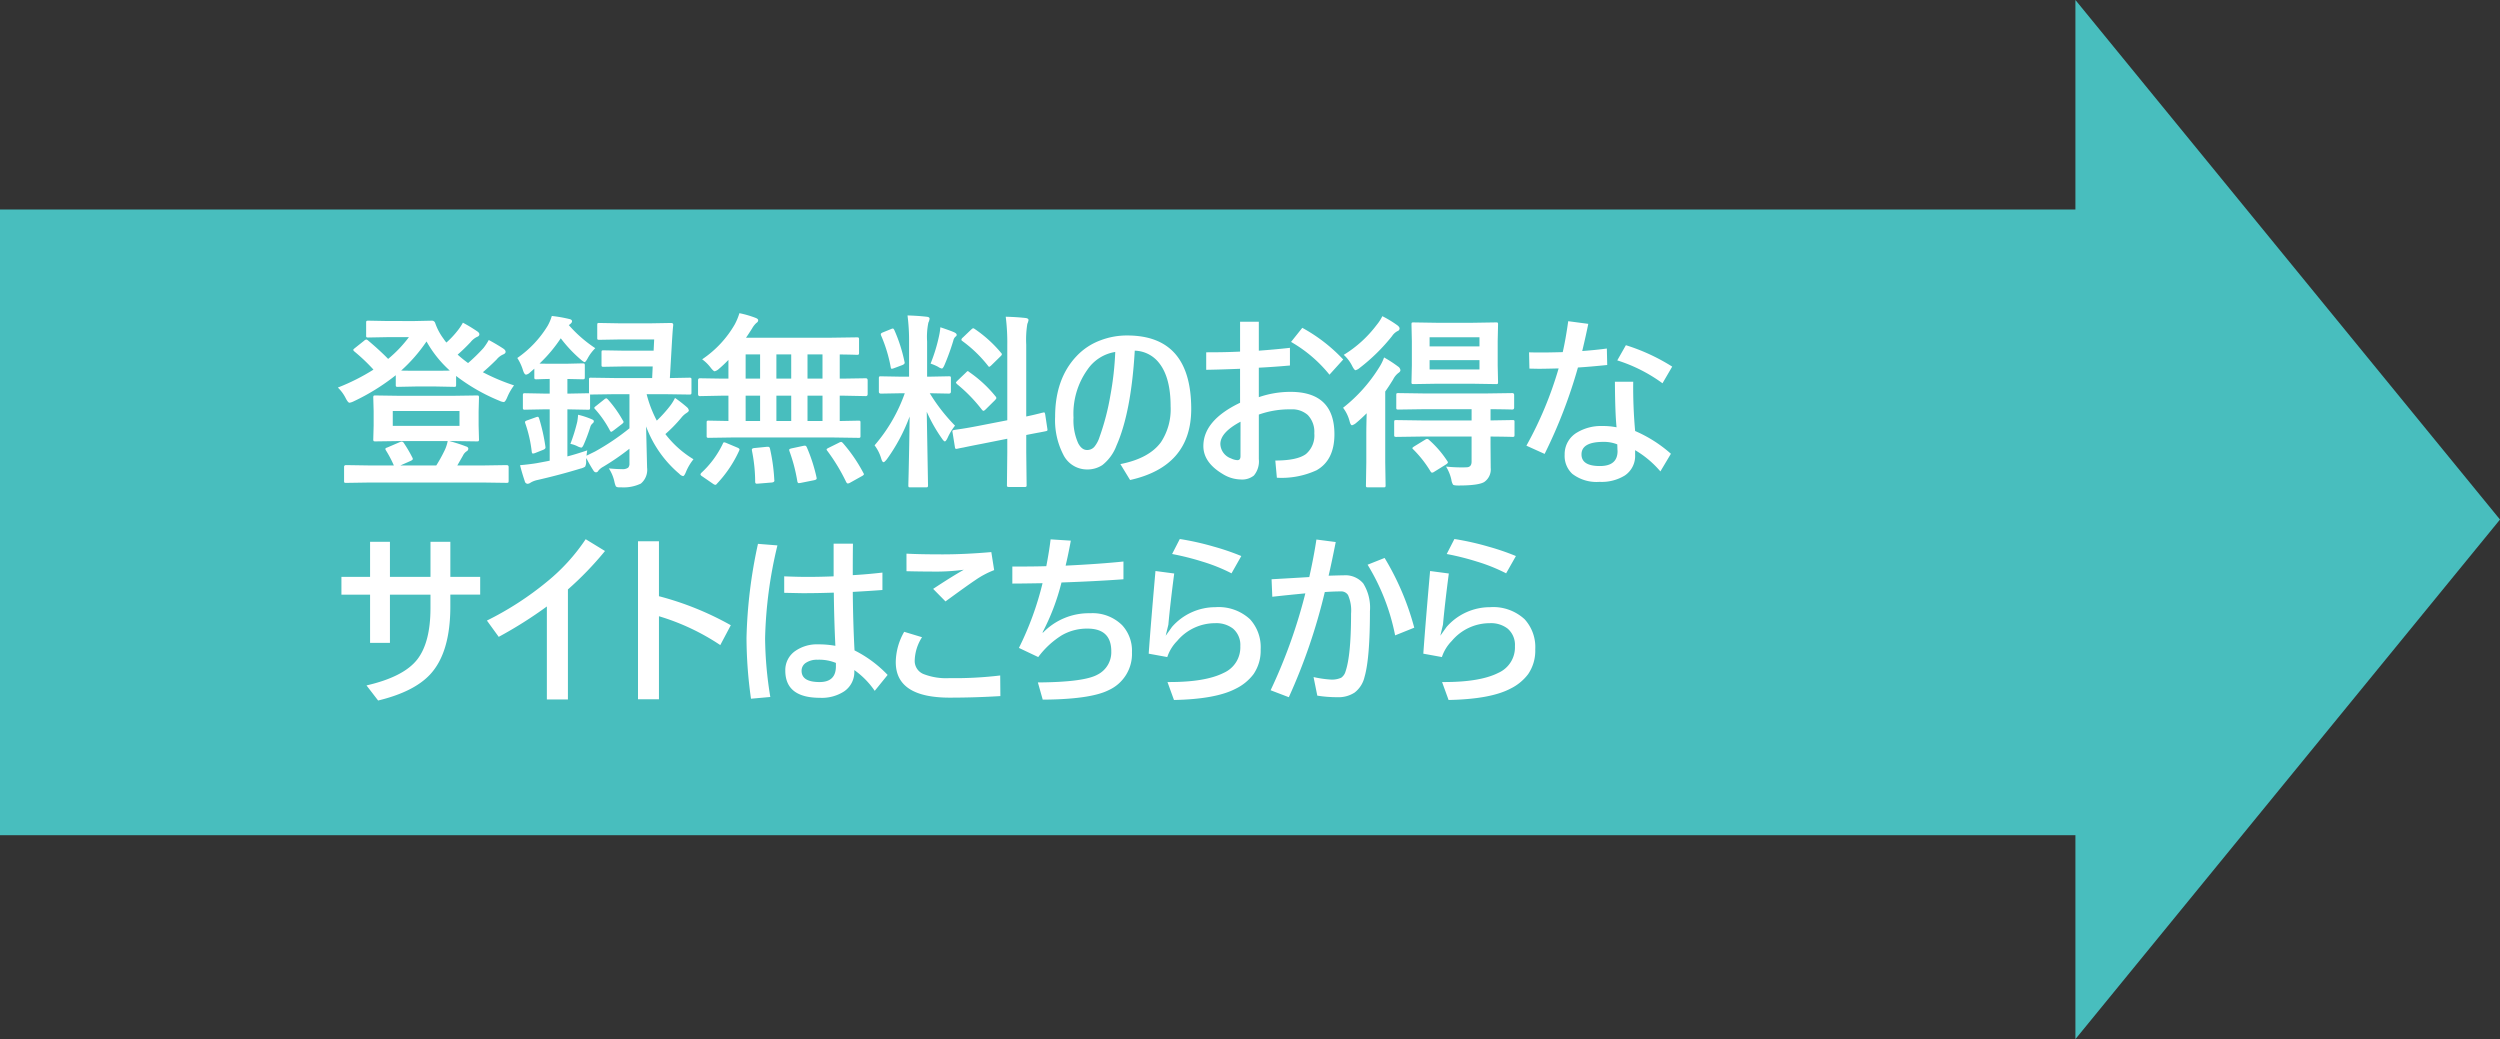
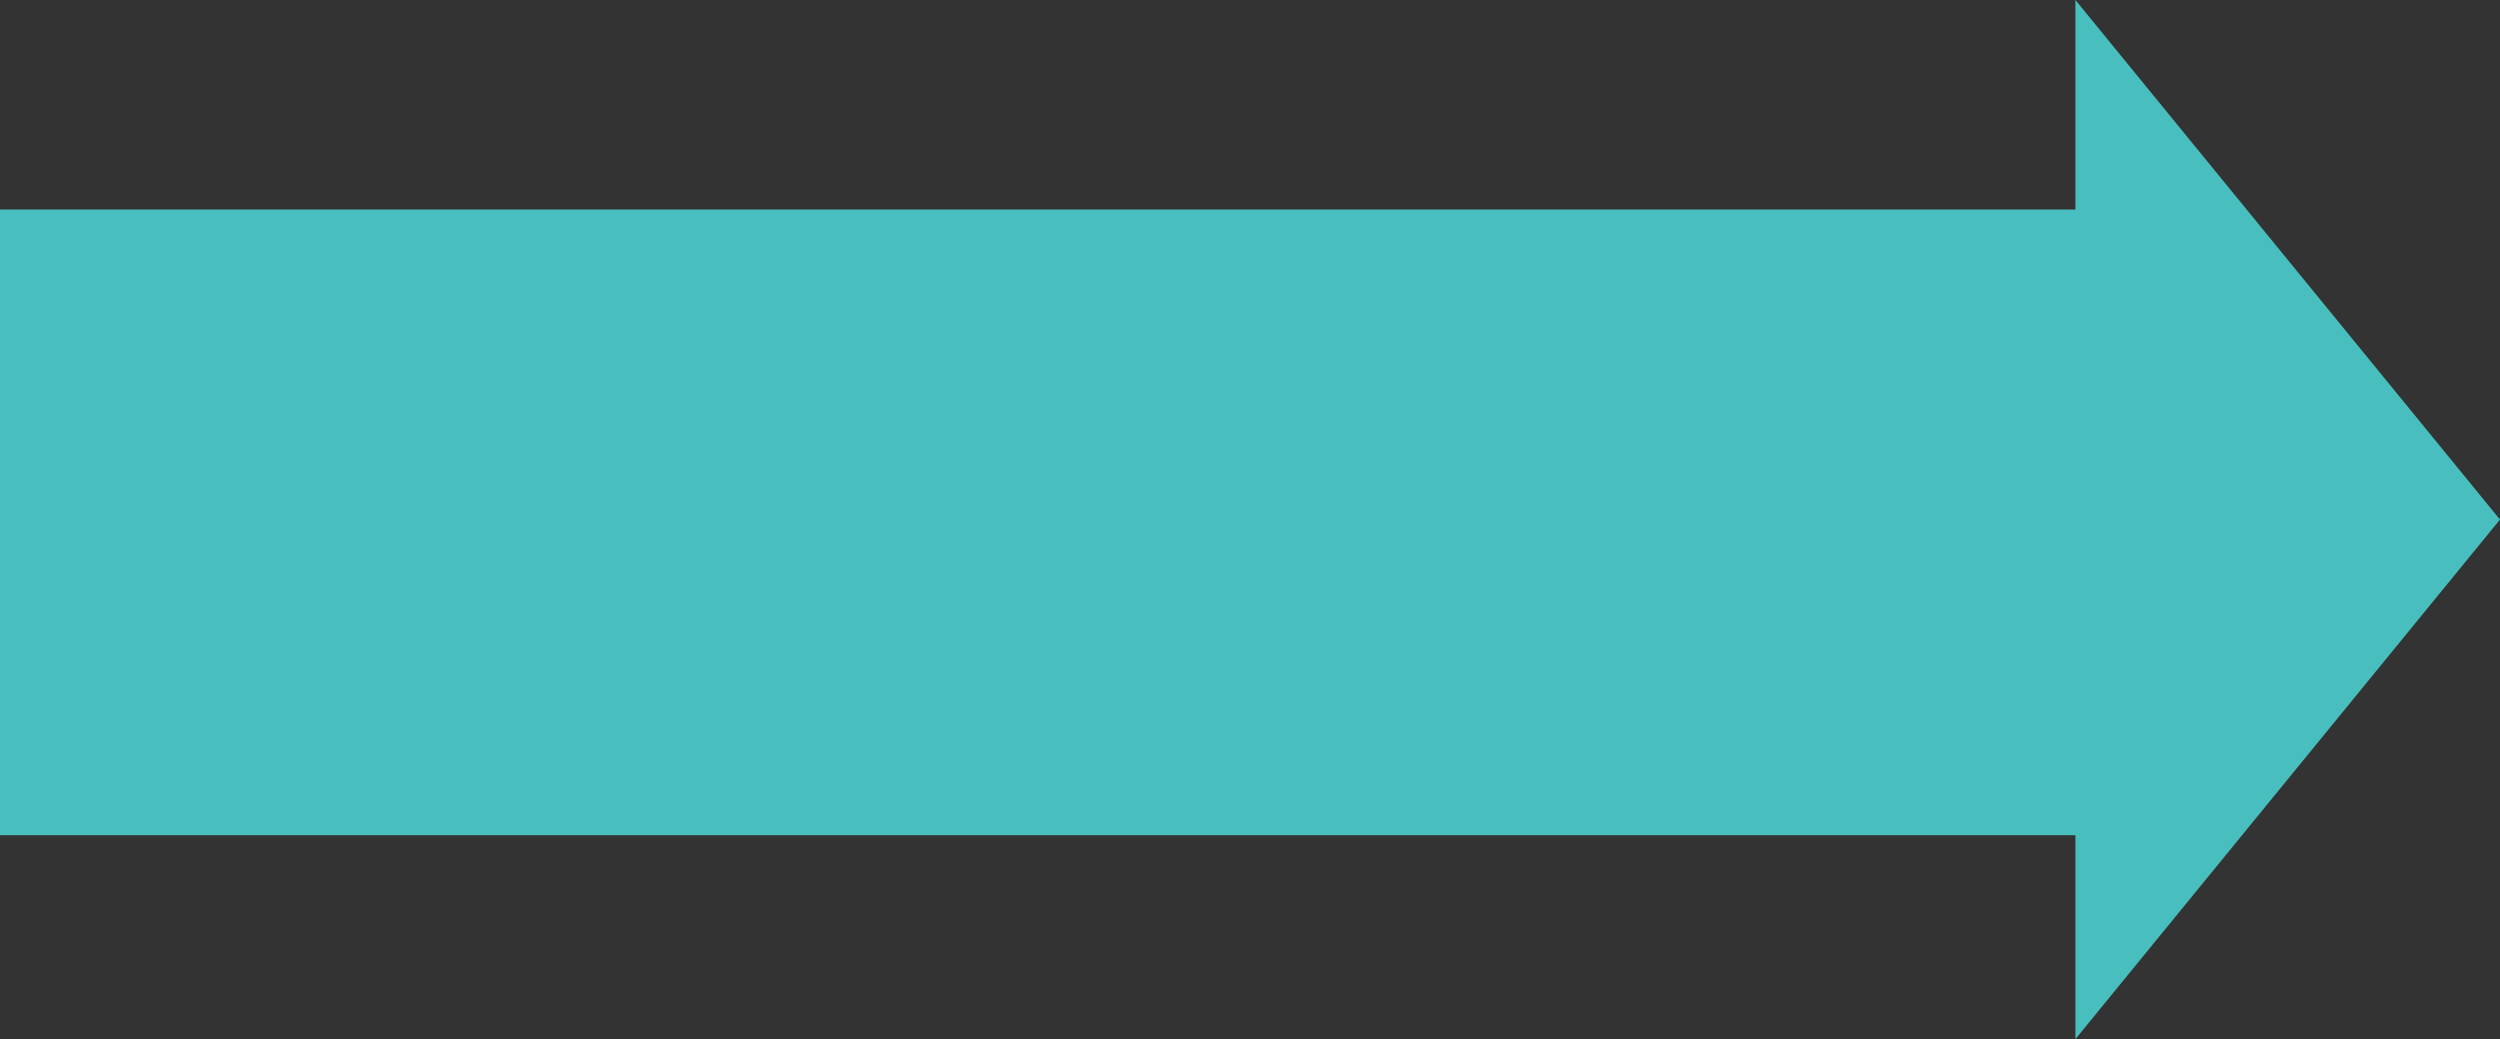
<svg xmlns="http://www.w3.org/2000/svg" width="400.097" height="166.297" viewBox="0 0 400.097 166.297">
  <rect x="0" y="0" width="400.097" height="166.297" fill="#333333" stroke="none" />
  <g id="グループ_987" data-name="グループ 987" transform="translate(3844.049 -5328)">
    <g id="グループ_986" data-name="グループ 986" transform="translate(-3744 944)">
      <g id="グループ_985" data-name="グループ 985" transform="translate(-100.049 4384)">
        <rect id="長方形_750" data-name="長方形 750" width="352.264" height="100.136" transform="translate(0 33.528)" fill="#48bebe" />
        <path id="多角形_4" data-name="多角形 4" d="M83.149,0,166.3,67.949H0Z" transform="translate(400.097) rotate(90)" fill="#48bebe" />
      </g>
-       <path id="パス_2832" data-name="パス 2832" d="M10.825-12.275H19.16l3.955-.059q.249,0,.293.073a.591.591,0,0,1,.044.293l-.059,2.153V-7.5l.059,2.153a.557.557,0,0,1-.051.308q-.051.059-.286.059L19.16-5.039h-.439q1.567.439,2.622.85.4.117.4.381a.5.5,0,0,1-.293.425,1.744,1.744,0,0,0-.571.688L19.98-1.128h4.072l3.809-.059q.337,0,.337.293V1.333q0,.234-.073.278a.458.458,0,0,1-.264.044L24.053,1.6H5.991l-3.809.059q-.234,0-.278-.059a.5.5,0,0,1-.044-.264V-.894q0-.293.322-.293l3.809.059H9.829a18.416,18.416,0,0,0-1.26-2.4.53.53,0,0,1-.1-.249q0-.132.322-.234l1.978-.85a1,1,0,0,1,.322-.088.436.436,0,0,1,.337.234,20.653,20.653,0,0,1,1.348,2.3.583.583,0,0,1,.088.249q0,.146-.381.322l-1.626.718h5.757a23.049,23.049,0,0,0,1.26-2.256,6.17,6.17,0,0,0,.571-1.655H10.825L6.87-4.98q-.249,0-.293-.073a.591.591,0,0,1-.044-.293L6.592-7.5V-9.814l-.059-2.153a.534.534,0,0,1,.059-.322.547.547,0,0,1,.278-.044ZM9.653-9.844v2.373H20.332V-9.844Zm19.409-4.1a8.858,8.858,0,0,0-1.084,1.89q-.322.776-.571.776a1.986,1.986,0,0,1-.688-.205,30.083,30.083,0,0,1-6.929-3.97v1.421q0,.234-.059.278a.5.5,0,0,1-.264.044l-2.974-.059H13.4l-2.944.059q-.234,0-.278-.059a.5.5,0,0,1-.044-.264v-1.538A34.356,34.356,0,0,1,3.413-11.4a2.347,2.347,0,0,1-.688.234q-.234,0-.63-.776a6.143,6.143,0,0,0-1.23-1.655,33.4,33.4,0,0,0,5.7-2.871,29.285,29.285,0,0,0-3-2.856q-.234-.19-.234-.308,0-.073.234-.264l1.509-1.2a.7.7,0,0,1,.337-.19.534.534,0,0,1,.264.132q1.978,1.67,3.237,2.974a20.239,20.239,0,0,0,3.325-3.486H8.906l-3.149.059a.534.534,0,0,1-.322-.059.382.382,0,0,1-.044-.234v-2.08q0-.234.073-.278a.591.591,0,0,1,.293-.044l3.149.059H13.2l2.725-.059a.536.536,0,0,1,.513.366,9.3,9.3,0,0,0,1.377,2.578,3.822,3.822,0,0,0,.425.557,14.425,14.425,0,0,0,1.8-1.919,8.526,8.526,0,0,0,.835-1.26,24.075,24.075,0,0,1,2.3,1.392q.337.22.337.469,0,.293-.4.425a3.071,3.071,0,0,0-1.011.835q-1.128,1.187-2.065,1.992a19.485,19.485,0,0,0,1.67,1.348,28.053,28.053,0,0,0,2.461-2.4,9.586,9.586,0,0,0,.85-1.289q1.23.659,2.329,1.377.366.249.366.513t-.4.425a2.806,2.806,0,0,0-1.04.806q-1.128,1.128-2.2,2.036A32.534,32.534,0,0,0,29.063-13.945ZM13.4-16.289h3.091q1.831,0,2.285-.029a18.188,18.188,0,0,1-3.721-4.658A25.366,25.366,0,0,1,11-16.318Q11.426-16.289,13.4-16.289Zm30.7,4.614a18.732,18.732,0,0,1,2.373,3.34.494.494,0,0,1,.117.249q0,.132-.293.352L44.979-6.724a1.683,1.683,0,0,1-.366.22q-.1,0-.234-.264a16.861,16.861,0,0,0-2.344-3.369q-.132-.132-.132-.205,0-.1.278-.308L43.5-11.7a.786.786,0,0,1,.308-.176Q43.9-11.88,44.1-11.675ZM38.08-4.585a27.261,27.261,0,0,0,1.1-3.545,10.3,10.3,0,0,0,.132-1.113,12.985,12.985,0,0,1,2.183.718q.337.132.337.308a.431.431,0,0,1-.176.337,1.147,1.147,0,0,0-.4.63,26.775,26.775,0,0,1-.967,2.607q-.264.659-.469.659a2.154,2.154,0,0,1-.645-.234A4.464,4.464,0,0,0,38.08-4.585ZM44.232-.659q1.2.117,2.095.117a1.509,1.509,0,0,0,1-.234.951.951,0,0,0,.205-.688V-3.809a39.955,39.955,0,0,1-4.2,2.886,2.58,2.58,0,0,0-.776.63.448.448,0,0,1-.366.264A.487.487,0,0,1,41.8-.264a20.871,20.871,0,0,1-1.172-2.051,2.932,2.932,0,0,0-.029.483,1.758,1.758,0,0,1-.161.894,2.123,2.123,0,0,1-.747.308q-3.267,1-6.9,1.831a3.675,3.675,0,0,0-1.055.4.986.986,0,0,1-.483.205.485.485,0,0,1-.469-.4q-.469-1.392-.762-2.578,1.494-.132,2.651-.322,1.523-.278,2.095-.4v-8.218h-.835l-3.091.059a.534.534,0,0,1-.322-.059.547.547,0,0,1-.044-.278v-1.978q0-.234.073-.278a.591.591,0,0,1,.293-.044l3.091.059h.835v-2.344q-.923.015-1.641.044l-.483.015q-.249,0-.293-.059a.646.646,0,0,1-.044-.293v-1.348l-.688.6a1.178,1.178,0,0,1-.63.352q-.264,0-.483-.659a7.9,7.9,0,0,0-.923-2.007,17.016,17.016,0,0,0,4.863-5.156,7.469,7.469,0,0,0,.659-1.567,21.466,21.466,0,0,1,2.783.483q.454.088.454.366,0,.22-.322.469l-.19.146a20.98,20.98,0,0,0,4.233,3.691,6.908,6.908,0,0,0-1.172,1.538q-.366.688-.527.688t-.645-.425a21.434,21.434,0,0,1-3.179-3.384,23.036,23.036,0,0,1-3.4,4.043q.4.029,1.992.029h2.4l2.49-.059q.264,0,.308.059a.43.43,0,0,1,.059.278v1.86q0,.249-.073.308a.591.591,0,0,1-.293.044L37.6-14.971v2.344h.176l3.091-.059h.19v-2.168q0-.234.059-.278a.5.5,0,0,1,.264-.044l3.955.059h5.83l.088-1.86H46.811l-3.428.059q-.234,0-.278-.059a.5.5,0,0,1-.044-.264v-1.992q0-.234.059-.278a.5.5,0,0,1,.264-.044l3.428.059H51.4l.088-1.8h-5.42l-3.369.059q-.234,0-.278-.059a.5.5,0,0,1-.044-.264v-2.051q0-.234.059-.278a.5.5,0,0,1,.264-.044l3.369.059h4.731l3.369-.059q.366,0,.366.264v.1q-.059.527-.117,1.348-.059.952-.073,1.128L54-15.117l3.091-.059a.534.534,0,0,1,.322.059.5.5,0,0,1,.044.264V-12.8q0,.234-.073.278a.591.591,0,0,1-.293.044l-3.955-.059H50.282a19.084,19.084,0,0,0,1.626,4.233,21.1,21.1,0,0,0,2.227-2.49,7.539,7.539,0,0,0,.688-1.143,22.305,22.305,0,0,1,1.919,1.494.85.85,0,0,1,.293.513q0,.176-.4.425a3.387,3.387,0,0,0-.835.776,23.2,23.2,0,0,1-2.52,2.578,16.254,16.254,0,0,0,4.5,4.028,8.175,8.175,0,0,0-1.23,2.095q-.249.6-.439.6a1.116,1.116,0,0,1-.6-.366,18.163,18.163,0,0,1-5.317-7.588l.161,6.606a2.868,2.868,0,0,1-1,2.549,6.4,6.4,0,0,1-3.091.6H45.9q-.439,0-.557-.19a3.544,3.544,0,0,1-.22-.718A6.332,6.332,0,0,0,44.232-.659Zm1.1-11.88-3.955.059h-.146v2.095q0,.249-.073.293a.591.591,0,0,1-.293.044l-3.091-.059H37.6v7.529q1.318-.337,3.179-.967-.059.293-.117.85l1.348-.659a38.045,38.045,0,0,0,5.522-3.721v-5.464ZM33.07-8.672a29.351,29.351,0,0,1,1.011,4.526,1.254,1.254,0,0,1,.015.132q0,.234-.366.381L32.44-3.12a1.26,1.26,0,0,1-.352.088q-.146,0-.19-.264a20.825,20.825,0,0,0-1.025-4.541.791.791,0,0,1-.059-.234q0-.161.4-.293l1.348-.483a1.2,1.2,0,0,1,.293-.073Q32.982-8.921,33.07-8.672ZM64.178-5.61l-3.955.059a.464.464,0,0,1-.293-.059.5.5,0,0,1-.044-.264V-7.983q0-.234.059-.278a.547.547,0,0,1,.278-.044l3.149.059V-12.3h-.879l-3.691.073q-.293,0-.293-.337v-2.183q0-.337.293-.337l3.691.059h.879v-3A19.862,19.862,0,0,1,61.863-16.6a1.656,1.656,0,0,1-.688.4q-.19,0-.659-.6a6.529,6.529,0,0,0-1.348-1.318A16.883,16.883,0,0,0,64.383-23.7a9.972,9.972,0,0,0,.747-1.8,16.13,16.13,0,0,1,2.578.747q.425.161.425.381a.5.5,0,0,1-.278.425,3.534,3.534,0,0,0-.688.879q-.542.864-.981,1.494H79.808l4.1-.059q.264,0,.308.059a.43.43,0,0,1,.059.278v2.153q0,.22-.073.264a.591.591,0,0,1-.293.044q-.044,0-.366-.015-1.069-.029-2.358-.044v3.867h.483l3.677-.059q.308,0,.308.337v2.183q0,.337-.308.337L81.668-12.3h-.483v4.058l3-.059q.234,0,.278.059a.5.5,0,0,1,.044.264v2.109a.44.44,0,0,1-.051.271.44.44,0,0,1-.271.051l-3.97-.059ZM76.028-8.247h2.4V-12.3h-2.4Zm-4.98,0h2.373V-12.3H71.048Zm-4.922,0H68.44V-12.3H66.126Zm9.9-6.782h2.4V-18.9h-2.4Zm-4.98,0h2.373V-18.9H71.048Zm-4.922,0H68.44V-18.9H66.126ZM62.464-4.585q.088-.249.22-.249a1.415,1.415,0,0,1,.381.117l1.743.732q.337.146.337.293a.8.8,0,0,1-.073.234A19.327,19.327,0,0,1,61.526,1.8a.354.354,0,0,1-.264.176A1,1,0,0,1,60.9,1.8L59.2.63Q58.9.454,58.9.293a.5.5,0,0,1,.161-.264A15.214,15.214,0,0,0,62.464-4.585Zm19.263-.088A24.711,24.711,0,0,1,84.964.059a.5.5,0,0,1,.088.22q0,.132-.366.322L82.8,1.655a.887.887,0,0,1-.322.1q-.132,0-.264-.234a29.846,29.846,0,0,0-3.032-5.01.392.392,0,0,1-.1-.205q0-.1.337-.264l1.655-.82a.807.807,0,0,1,.337-.117Q81.536-4.893,81.727-4.673Zm-5.8.659A26.218,26.218,0,0,1,77.464.747a1.234,1.234,0,0,1,.029.205q0,.19-.4.278l-2.124.425a2.391,2.391,0,0,1-.337.044q-.176,0-.234-.293a26.264,26.264,0,0,0-1.26-4.819.85.85,0,0,1-.044-.22q0-.146.4-.234l1.86-.4a1.763,1.763,0,0,1,.264-.029Q75.809-4.292,75.926-4.014Zm-6.416-.1h.22q.234,0,.293.308a29.245,29.245,0,0,1,.688,4.98.482.482,0,0,1,.015.117q0,.264-.41.308l-2.153.176q-.19.015-.264.015-.249,0-.249-.322a25.308,25.308,0,0,0-.513-4.951,1.554,1.554,0,0,1-.015-.176q0-.234.469-.264ZM92.033-25.137q1.626.044,3.047.205.483.044.483.308a1.766,1.766,0,0,1-.19.63,11.316,11.316,0,0,0-.205,3.018v5.64H95.4L98.64-15.4q.249,0,.293.059a.547.547,0,0,1,.044.278v2.124q0,.308-.337.308l-3.047-.059A28.52,28.52,0,0,0,99.636-7.5a9.048,9.048,0,0,0-1.2,1.978q-.264.542-.425.542t-.469-.454a25.121,25.121,0,0,1-2.432-4.292l.205,11.763q0,.234-.073.293a.547.547,0,0,1-.278.044H92.487q-.234,0-.278-.059a.547.547,0,0,1-.044-.278q0-.117.044-1.8.117-5.2.161-9.2a28.478,28.478,0,0,1-3.633,6.826q-.381.483-.542.483-.19,0-.352-.513A6.538,6.538,0,0,0,86.76-4.351a25.869,25.869,0,0,0,4.834-8.335h-.542l-3.267.059q-.337,0-.337-.308v-2.124q0-.249.059-.293a.547.547,0,0,1,.278-.044l3.267.059h1.23V-20.9A31.357,31.357,0,0,0,92.033-25.137ZM103.415-7.471,108-8.364V-20.376a33.092,33.092,0,0,0-.249-4.556q1.758.044,3.193.205.454.059.454.337a2.521,2.521,0,0,1-.19.6,15.679,15.679,0,0,0-.176,3.325v11.5q1.113-.234,1.978-.454.146-.029.5-.132.161-.029.22-.044a.808.808,0,0,1,.161-.029q.117,0,.176.322l.352,2.344q.015.117.015.146,0,.161-.308.205-.088.029-.952.19-1.04.19-2.139.41v2.8l.059,5.186a.464.464,0,0,1-.059.293.547.547,0,0,1-.278.044h-2.49q-.234,0-.278-.073a.458.458,0,0,1-.044-.264L108-3.179V-5.405l-4.116.82q-1.685.322-2.915.586-.264.044-.688.132-.19.044-.264.059a1,1,0,0,1-.19.029q-.176,0-.205-.264L99.24-6.416a1.234,1.234,0,0,1-.029-.205q0-.132.293-.19.073-.015.571-.088Q101.525-7.1,103.415-7.471Zm-1.45-8.569A20.052,20.052,0,0,1,106.11-12.2a.577.577,0,0,1,.146.278q0,.1-.234.352l-1.479,1.465q-.249.234-.352.234t-.249-.176a24.626,24.626,0,0,0-3.955-4.072,1.146,1.146,0,0,1-.205-.249q0-.088.234-.322l1.377-1.318q.205-.22.278-.22T101.965-16.04Zm.806-6.943A20.448,20.448,0,0,1,107-19.16a.37.37,0,0,1,.132.249q0,.117-.22.322l-1.436,1.406q-.278.264-.366.264t-.205-.176a20.563,20.563,0,0,0-4.087-3.94q-.161-.1-.161-.22a.508.508,0,0,1,.22-.337l1.318-1.26q.264-.234.337-.234A.458.458,0,0,1,102.771-22.983Zm-7.046,5.552A26.559,26.559,0,0,0,97.1-21.958a10.055,10.055,0,0,0,.19-1.289q1.787.6,2.271.835.337.176.337.366a.3.3,0,0,1-.176.293,1.182,1.182,0,0,0-.366.674,38.052,38.052,0,0,1-1.377,3.809q-.264.63-.454.63a1.638,1.638,0,0,1-.6-.278A8.382,8.382,0,0,0,95.725-17.432Zm-5.786-5.332a24.8,24.8,0,0,1,1.611,5.039.628.628,0,0,1,.029.161q0,.22-.41.381L89.88-16.7a1.415,1.415,0,0,1-.366.1q-.132,0-.176-.293a23.127,23.127,0,0,0-1.523-5.01.675.675,0,0,1-.059-.234q0-.161.381-.308l1.26-.513a.886.886,0,0,1,.293-.088Q89.807-23.042,89.938-22.764ZM128.4-19.5q-.571,9.873-2.93,15.205a7.153,7.153,0,0,1-2.256,3.105,4.34,4.34,0,0,1-2.49.7A4.224,4.224,0,0,1,116.944-2.9a12.024,12.024,0,0,1-1.289-6.006q0-6.079,3.413-9.7a10,10,0,0,1,3.809-2.534,11.827,11.827,0,0,1,4.321-.791q10.239,0,10.239,11.763,0,9.185-9.785,11.367L126.1-1.348q4.6-.908,6.5-3.516a9.574,9.574,0,0,0,1.538-5.728q0-4.717-1.919-7.031A5.09,5.09,0,0,0,128.4-19.5Zm-3.12.205a6.649,6.649,0,0,0-4.468,2.856A12.127,12.127,0,0,0,118.6-8.789a8.9,8.9,0,0,0,.747,4.1q.571,1.084,1.406,1.084a1.518,1.518,0,0,0,1.157-.483,4.653,4.653,0,0,0,.85-1.582,38.948,38.948,0,0,0,1.743-6.694A48.526,48.526,0,0,0,125.279-19.292Zm19.975-.059v-4.775h3V-19.5q2.476-.176,4.98-.454v2.827q-2.446.22-4.98.352v4.717a15.51,15.51,0,0,1,5.068-.85q7.031,0,7.031,6.782,0,4.16-2.871,5.771A13.4,13.4,0,0,1,151.143.835l-.249-2.754q3.5,0,4.907-1.04a3.89,3.89,0,0,0,1.333-3.311,3.871,3.871,0,0,0-1.04-2.93,3.729,3.729,0,0,0-2.681-.908,14.641,14.641,0,0,0-5.156.835v7.119a3.545,3.545,0,0,1-.791,2.637,3.009,3.009,0,0,1-2.109.63,5.639,5.639,0,0,1-2.886-.879q-3.091-1.846-3.091-4.468,0-4.116,5.874-6.929V-16.6q-3.428.132-5.42.161v-2.8Q142.866-19.233,145.254-19.351Zm.073,11.221Q142.1-6.416,142.1-4.556a2.533,2.533,0,0,0,1.714,2.3,2.532,2.532,0,0,0,1.025.278q.483,0,.483-.63ZM153.413-20.9l1.8-2.256a26.113,26.113,0,0,1,6.548,5.068l-2.2,2.432A21.828,21.828,0,0,0,153.413-20.9ZM174.354-5.757l-4.1.059q-.249,0-.293-.073a.547.547,0,0,1-.044-.278V-8.071q0-.234.059-.278a.547.547,0,0,1,.278-.044l4.1.059h7.954v-1.8h-7.617l-4.087.059a.5.5,0,0,1-.308-.059.5.5,0,0,1-.044-.264v-1.992q0-.234.059-.278a.591.591,0,0,1,.293-.044l4.087.059h10.02l4.1-.059q.308,0,.308.322V-10.4q0,.322-.308.322l-.454-.015q-1.348-.029-3.018-.044v1.8l3.5-.059q.249,0,.293.059a.5.5,0,0,1,.044.264V-6.05a.517.517,0,0,1-.051.293q-.051.059-.286.059l-.425-.015q-1.333-.029-3.076-.044V-4.38l.029,3.633a2.452,2.452,0,0,1-1.025,2.256q-.908.571-4.16.571-.718,0-.85-.146a2.124,2.124,0,0,1-.264-.791,6.761,6.761,0,0,0-.85-2.095,23.319,23.319,0,0,0,2.593.132q.337,0,.659-.015.835,0,.835-.908V-5.757Zm8.174-18.208,3.677-.059q.249,0,.293.059a.5.5,0,0,1,.044.264l-.059,2.681v3.867l.059,2.666q0,.249-.059.293a.547.547,0,0,1-.278.044l-3.677-.059H176.7l-3.691.059q-.234,0-.278-.059a.547.547,0,0,1-.044-.278l.059-2.666v-3.867l-.059-2.681q0-.234.059-.278a.5.5,0,0,1,.264-.044l3.691.059Zm1.04,7.471v-1.494h-7.983v1.494Zm-7.983-5.156v1.465h7.983V-21.65Zm-7.28,3.237a19.757,19.757,0,0,1,2.212,1.436.824.824,0,0,1,.4.6q0,.234-.337.454a3,3,0,0,0-.835,1.04q-.732,1.187-1.26,1.919V-1.685l.059,3.721a.464.464,0,0,1-.059.293.5.5,0,0,1-.264.044h-2.5q-.234,0-.278-.059a.547.547,0,0,1-.044-.278l.059-3.721v-4.5q0-1.084.059-3.3-.879.879-1.655,1.523a1.782,1.782,0,0,1-.688.4q-.22,0-.381-.6a6.059,6.059,0,0,0-1.055-2.2,24.756,24.756,0,0,0,5.786-6.475A7.459,7.459,0,0,0,168.3-18.413Zm-.278-6.606a17.76,17.76,0,0,1,2.329,1.406q.425.293.425.571a.445.445,0,0,1-.308.4,2.345,2.345,0,0,0-.894.806,29.866,29.866,0,0,1-5.186,5.1,1.662,1.662,0,0,1-.659.366q-.19,0-.542-.688a5.864,5.864,0,0,0-1.348-1.772,18.937,18.937,0,0,0,5.259-4.775A7.1,7.1,0,0,0,168.026-25.02Zm7.471,19.8a16.624,16.624,0,0,1,2.9,3.354.494.494,0,0,1,.117.249q0,.117-.293.322l-1.89,1.172a.705.705,0,0,1-.352.146q-.117,0-.249-.205a18.2,18.2,0,0,0-2.725-3.486q-.176-.146-.176-.234t.293-.278l1.743-1.069a.751.751,0,0,1,.322-.132A.5.5,0,0,1,175.5-5.215Zm24.516-14.224q2.2-.161,3.94-.4l.059,2.637q-2.886.293-4.687.4a79.649,79.649,0,0,1-5.332,13.828l-2.915-1.318a59.479,59.479,0,0,0,5.156-12.363q-2.271.059-3.237.059l-1.436-.029-.059-2.607q.688.029,2.036.029,1.084,0,3.354-.059.469-2.036.879-4.951l3.208.425Q200.643-22.09,200.013-19.438Zm5.493,12.2q-.234-2.256-.264-7.28h2.93a77.656,77.656,0,0,0,.308,7.881A21.393,21.393,0,0,1,214.207-3L212.522-.176a15.89,15.89,0,0,0-4.043-3.4v.747a3.77,3.77,0,0,1-1.641,3.3,7.07,7.07,0,0,1-4.058,1.025A6.369,6.369,0,0,1,198.416.205,3.916,3.916,0,0,1,197.2-2.856a4,4,0,0,1,2.007-3.56,7.441,7.441,0,0,1,4.043-1.025A10.972,10.972,0,0,1,205.506-7.236Zm.117,2.739a5.733,5.733,0,0,0-2.212-.4q-3.516,0-3.516,2.007,0,1.86,2.944,1.86,2.827,0,2.827-2.4a1.554,1.554,0,0,0-.015-.176Zm0-13.447L207-20.376a31.36,31.36,0,0,1,7.412,3.428l-1.553,2.666A24.9,24.9,0,0,0,205.623-17.944ZM15.688,19.546H9.2v7.72H6.021v-7.72H1.436V16.7H6.021v-5.61H9.2V16.7h6.489v-5.61h3.179V16.7h4.775v2.842H18.867v1.89q0,7.383-3.223,10.869-2.593,2.8-8.335,4.189l-1.86-2.417q5.933-1.362,8.115-4.146,2.124-2.725,2.124-8.247Zm18.627,1.89A67.376,67.376,0,0,1,26.61,26.3l-1.89-2.607a49.873,49.873,0,0,0,9.639-6.24,30.652,30.652,0,0,0,6.167-6.782l3.091,1.89a51.844,51.844,0,0,1-5.933,6.152V36.318H34.315Zm17.938-1.641a48.414,48.414,0,0,1,11.5,4.644l-1.685,3.179A36.5,36.5,0,0,0,52.254,23V36.289H48.9V11.006h3.354Zm31.02-.688q.044,4.98.278,9.36a19.182,19.182,0,0,1,5.3,3.926l-2.065,2.549a13.207,13.207,0,0,0-3.267-3.325v.146a3.749,3.749,0,0,1-1.611,3.252,6.53,6.53,0,0,1-3.882,1.04q-5.552,0-5.552-4.351A3.7,3.7,0,0,1,74.1,28.54a6.06,6.06,0,0,1,3.647-1.04,15.465,15.465,0,0,1,2.739.234q-.205-4.292-.249-8.511-2.563.088-5.01.088-.176,0-2.93-.059V16.616q2.109.088,3.691.088,2.065,0,4.219-.088V11.387H83.3q-.029,1.8-.029,5.039,2.168-.117,4.746-.41V18.8Q86.408,18.931,83.273,19.106Zm-2.7,11.367a7.027,7.027,0,0,0-2.915-.513,3.237,3.237,0,0,0-1.919.513,1.494,1.494,0,0,0-.659,1.26q0,1.8,2.886,1.8,2.607,0,2.607-2.52Zm-9.36-18.809A69.394,69.394,0,0,0,69.24,26.533a60.767,60.767,0,0,0,.835,9.39l-3.091.278a70.491,70.491,0,0,1-.718-9.727A77.768,77.768,0,0,1,68.1,11.416ZM91.5,25.493l2.856.864a7.247,7.247,0,0,0-1.172,3.721,2.257,2.257,0,0,0,1.392,2.168,9.936,9.936,0,0,0,4.16.659,60.169,60.169,0,0,0,8.13-.425l.029,3.3q-4.087.249-8.1.249-8.643,0-8.643-5.669A9.955,9.955,0,0,1,91.5,25.493Zm.366-12.51q2.095.117,5.786.117,3.574,0,7.793-.366l.454,2.886a14.072,14.072,0,0,0-2.988,1.582q-1.216.806-4.8,3.428l-1.978-2.007q2.856-1.89,4.907-3.062a32.906,32.906,0,0,1-4.072.293q-2.769,0-5.1-.059Zm21.776,4.731q-3.486.059-4.834.059V15.049q3.633,0,5.435-.059.454-2.314.688-4.292l3.237.205q-.439,2.388-.835,4,5.464-.264,9.258-.659v2.842q-4.395.322-9.917.513a35.91,35.91,0,0,1-3.032,7.983l.059.059a10.2,10.2,0,0,1,7.559-3.12,6.72,6.72,0,0,1,5.127,1.919,6.027,6.027,0,0,1,1.567,4.321,6.361,6.361,0,0,1-3.721,6.064q-2.93,1.479-10.562,1.523l-.776-2.754q7.412-.044,9.565-1.26a4.007,4.007,0,0,0,2.183-3.721q0-3.633-3.809-3.633a8.04,8.04,0,0,0-4.087,1.055,13.757,13.757,0,0,0-3.794,3.5l-3.091-1.465A49.057,49.057,0,0,0,113.643,17.715Zm20.736-4.673,1.23-2.4a43.779,43.779,0,0,1,5.435,1.216,39.3,39.3,0,0,1,4.409,1.509l-1.567,2.769a27.535,27.535,0,0,0-4.658-1.875A42.409,42.409,0,0,0,134.379,13.042Zm.337,3.12q-.63,4.8-.937,8.188l-.425,1.772,1-1.406a9.233,9.233,0,0,1,6.958-3.164,7.4,7.4,0,0,1,5.537,1.934,6.611,6.611,0,0,1,1.7,4.819,6.647,6.647,0,0,1-1.143,3.97,7.909,7.909,0,0,1-2.856,2.329q-3.193,1.67-9.873,1.8l-1.04-2.871H134q5.757,0,8.657-1.479a4.461,4.461,0,0,0,2.637-4.263,3.437,3.437,0,0,0-1.172-2.812,4.362,4.362,0,0,0-2.871-.864,7.915,7.915,0,0,0-6.064,2.842,6.625,6.625,0,0,0-1.582,2.578l-2.974-.542q.366-5.142,1.084-13.228Zm24.706.352q1.86-.059,2.4-.059a3.735,3.735,0,0,1,3.149,1.3,7.326,7.326,0,0,1,1.069,4.438q0,7.559-.864,10.518a4.4,4.4,0,0,1-1.582,2.5,4.7,4.7,0,0,1-2.8.747,19.864,19.864,0,0,1-3.179-.249l-.6-2.974a17.03,17.03,0,0,0,2.725.4,3.57,3.57,0,0,0,1.7-.293,1.814,1.814,0,0,0,.7-1.025q.879-2.563.879-9.243a6.125,6.125,0,0,0-.483-2.959,1.279,1.279,0,0,0-1.172-.586q-1.113,0-2.549.1a92.022,92.022,0,0,1-5.757,16.831l-2.915-1.113A84.428,84.428,0,0,0,155.7,19.341q-2.49.234-5.288.542l-.117-2.8q4.146-.234,6.035-.352.718-3.193,1.143-6.006l3.091.4Q159.876,14.609,159.422,16.514Zm6.24-1.758,2.725-1.084a43,43,0,0,1,4.746,11.162l-3.062,1.23A34.329,34.329,0,0,0,165.662,14.756Zm12.665-1.714,1.23-2.4a43.779,43.779,0,0,1,5.435,1.216,39.3,39.3,0,0,1,4.409,1.509l-1.567,2.769a27.535,27.535,0,0,0-4.658-1.875A42.409,42.409,0,0,0,178.327,13.042Zm.337,3.12q-.63,4.8-.937,8.188l-.425,1.772,1-1.406a9.233,9.233,0,0,1,6.958-3.164,7.4,7.4,0,0,1,5.537,1.934,6.611,6.611,0,0,1,1.7,4.819,6.647,6.647,0,0,1-1.143,3.97,7.909,7.909,0,0,1-2.856,2.329q-3.193,1.67-9.873,1.8l-1.04-2.871h.366q5.757,0,8.657-1.479a4.461,4.461,0,0,0,2.637-4.263,3.437,3.437,0,0,0-1.172-2.812,4.362,4.362,0,0,0-2.871-.864,7.915,7.915,0,0,0-6.064,2.842,6.625,6.625,0,0,0-1.582,2.578l-2.974-.542q.366-5.142,1.084-13.228Z" transform="translate(-46.844 4459.621)" fill="#fff" />
    </g>
  </g>
</svg>